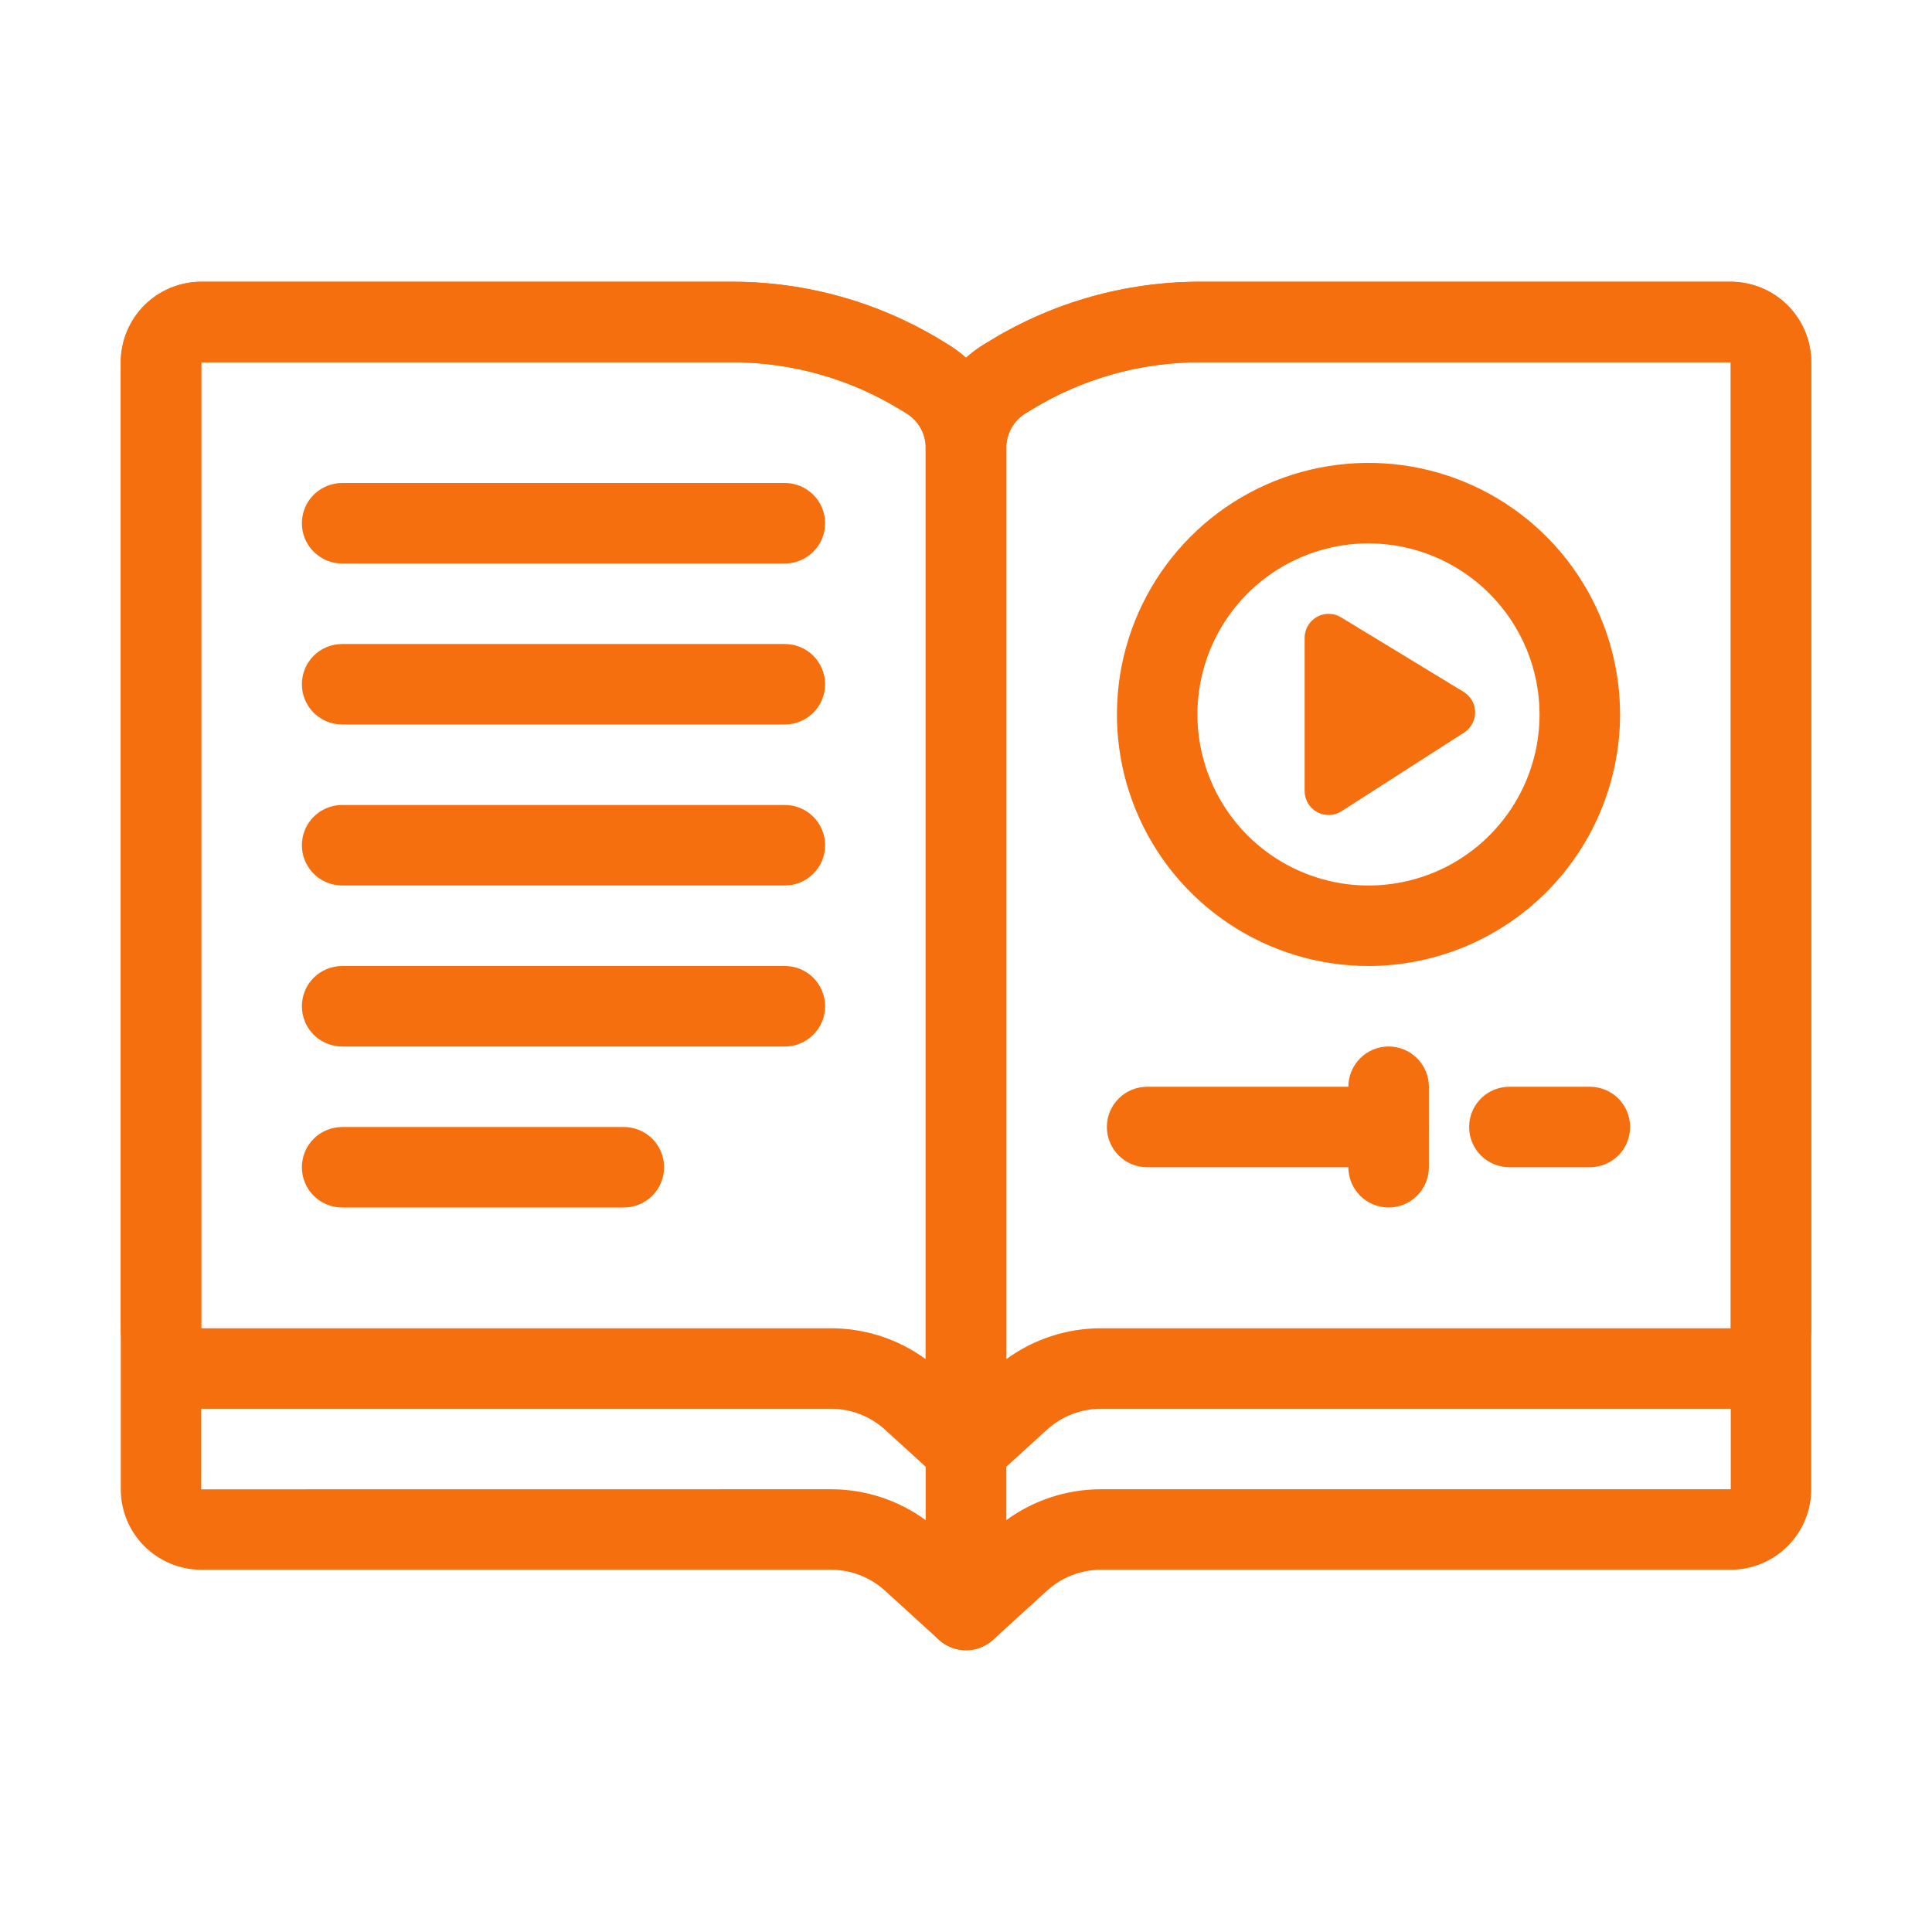
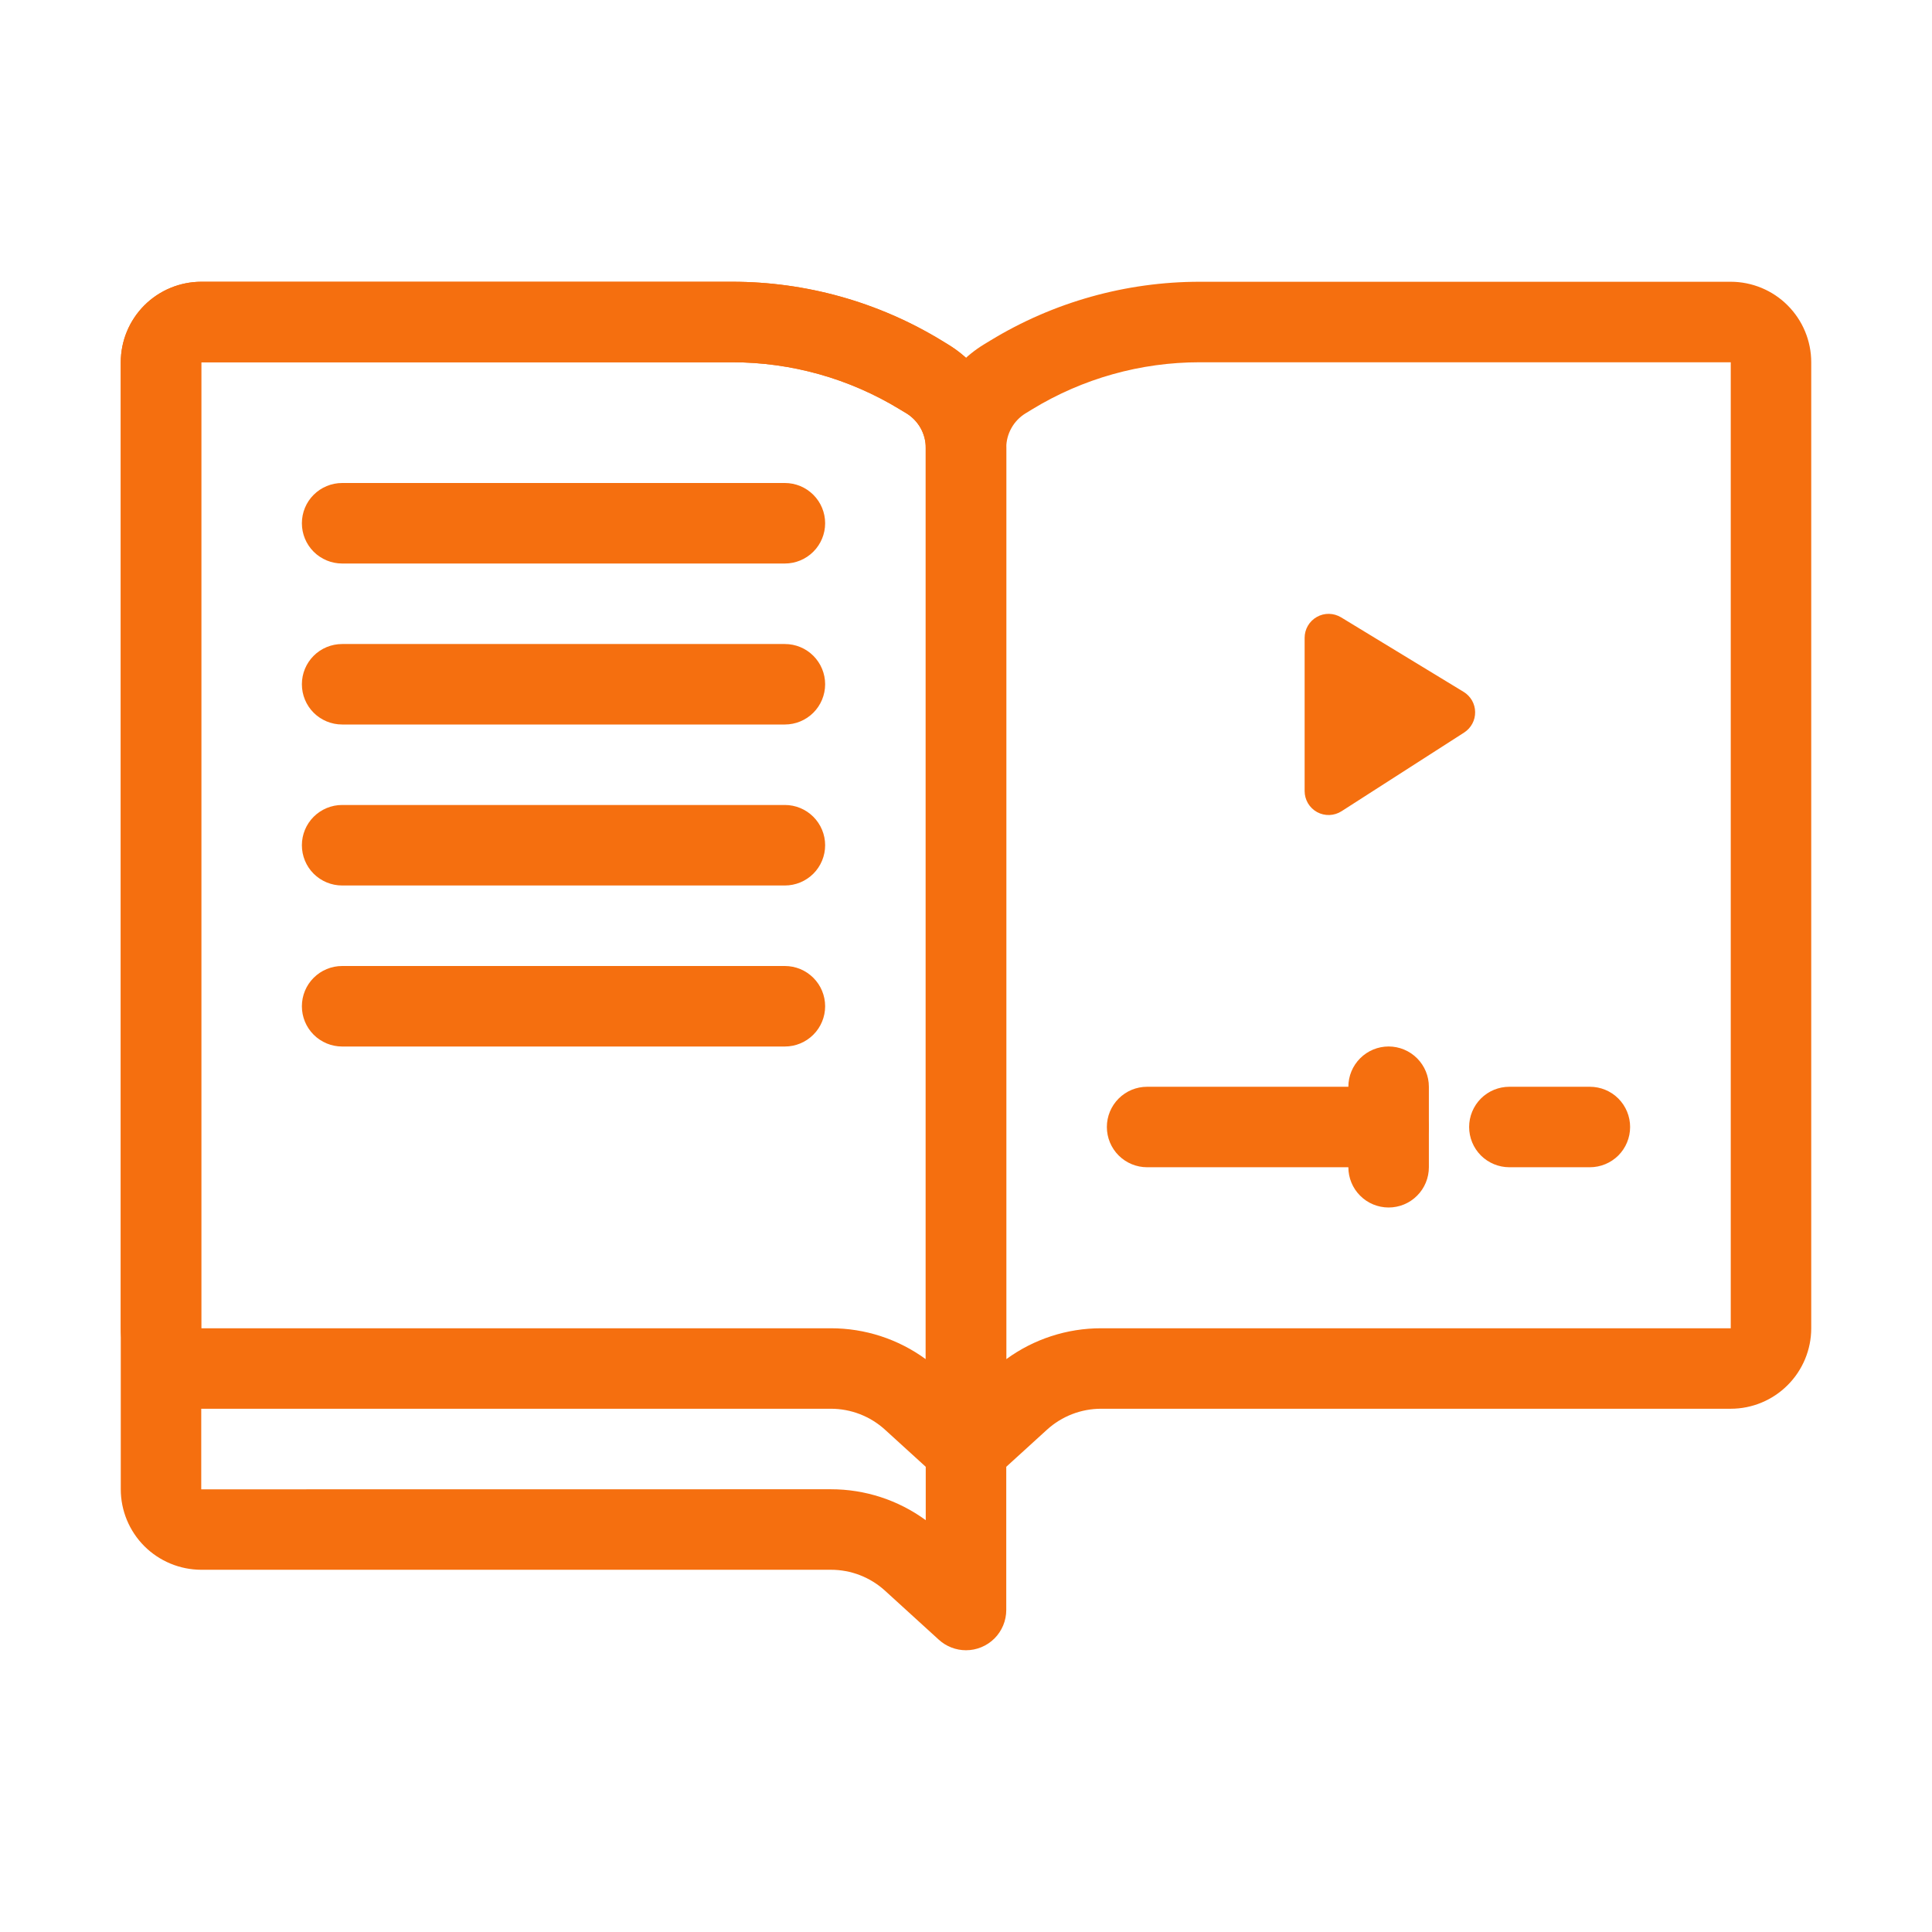
<svg xmlns="http://www.w3.org/2000/svg" width="55" height="55" viewBox="0 0 55 55" fill="none">
-   <path d="M27.5 46.979C27.196 46.979 26.905 46.858 26.69 46.644C26.475 46.429 26.354 46.137 26.354 45.834V12.746C26.356 12.157 26.508 11.578 26.797 11.064C27.085 10.55 27.5 10.119 28.002 9.81L28.195 9.693C29.99 8.599 32.053 8.021 34.156 8.021H49.271C49.878 8.022 50.461 8.263 50.89 8.693C51.32 9.123 51.562 9.705 51.562 10.313V42.396C51.562 43.004 51.32 43.586 50.89 44.016C50.461 44.445 49.878 44.687 49.271 44.688H31.347C30.776 44.687 30.226 44.9 29.804 45.285L28.272 46.681C28.061 46.873 27.785 46.979 27.5 46.979ZM34.156 10.313C32.473 10.312 30.823 10.775 29.386 11.651L29.194 11.768C29.027 11.871 28.889 12.014 28.793 12.186C28.697 12.357 28.646 12.55 28.646 12.746V43.276C29.43 42.703 30.376 42.395 31.347 42.396H49.271V10.313H34.156Z" fill="#F56F0F" />
  <path d="M27.5 46.979C27.215 46.979 26.939 46.873 26.728 46.681L25.196 45.285C24.774 44.9 24.224 44.687 23.653 44.688H5.729C5.122 44.687 4.539 44.445 4.109 44.016C3.68 43.586 3.438 43.004 3.438 42.396V10.313C3.438 9.705 3.68 9.123 4.109 8.693C4.539 8.263 5.122 8.022 5.729 8.021H20.844C22.948 8.021 25.01 8.599 26.806 9.694L26.996 9.81C27.499 10.118 27.914 10.55 28.203 11.063C28.491 11.577 28.644 12.156 28.646 12.746V45.834C28.646 46.137 28.525 46.429 28.31 46.644C28.095 46.858 27.804 46.979 27.5 46.979ZM22.293 42.396H23.653C24.624 42.395 25.57 42.703 26.354 43.276V12.746C26.354 12.55 26.303 12.357 26.207 12.185C26.11 12.014 25.972 11.87 25.805 11.767L25.614 11.652C24.178 10.776 22.527 10.312 20.844 10.313H5.729V42.398L22.293 42.396Z" fill="#F56F0F" />
  <path d="M27.5 42.396C27.196 42.396 26.905 42.275 26.69 42.06C26.475 41.845 26.354 41.554 26.354 41.25V12.746C26.356 12.157 26.508 11.578 26.797 11.064C27.085 10.55 27.5 10.119 28.002 9.81L28.195 9.693C29.99 8.599 32.053 8.021 34.156 8.021H49.271C49.878 8.022 50.461 8.263 50.89 8.693C51.32 9.123 51.562 9.705 51.562 10.313V37.813C51.562 38.42 51.32 39.003 50.89 39.432C50.461 39.862 49.878 40.104 49.271 40.104H31.347C30.776 40.104 30.226 40.317 29.804 40.702L28.272 42.097C28.061 42.289 27.785 42.396 27.5 42.396ZM34.156 10.313C32.473 10.312 30.823 10.775 29.386 11.651L29.194 11.768C29.027 11.871 28.889 12.014 28.793 12.186C28.697 12.357 28.646 12.55 28.646 12.746V38.693C29.43 38.12 30.376 37.812 31.347 37.813H49.271V10.313H34.156Z" fill="#F56F0F" />
  <path d="M27.5 42.396C27.215 42.396 26.939 42.289 26.728 42.097L25.196 40.702C24.774 40.317 24.224 40.104 23.653 40.104H5.729C5.122 40.104 4.539 39.862 4.109 39.432C3.68 39.003 3.438 38.42 3.438 37.813V10.313C3.438 9.705 3.68 9.123 4.109 8.693C4.539 8.263 5.122 8.022 5.729 8.021H20.844C22.948 8.021 25.01 8.599 26.806 9.694L26.996 9.81C27.499 10.118 27.914 10.55 28.203 11.063C28.491 11.577 28.644 12.156 28.646 12.746V41.25C28.646 41.554 28.525 41.845 28.31 42.06C28.095 42.275 27.804 42.396 27.5 42.396ZM22.293 37.813H23.653C24.624 37.812 25.57 38.12 26.354 38.693V12.746C26.354 12.55 26.303 12.357 26.207 12.185C26.11 12.014 25.972 11.87 25.805 11.767L25.614 11.652C24.178 10.776 22.527 10.312 20.844 10.313H5.729V37.814L22.293 37.813Z" fill="#F56F0F" />
-   <path d="M38.958 27.5C37.542 27.5 36.157 27.08 34.98 26.293C33.802 25.506 32.884 24.388 32.342 23.079C31.8 21.771 31.658 20.331 31.934 18.942C32.211 17.552 32.893 16.276 33.894 15.275C34.896 14.273 36.172 13.591 37.561 13.315C38.95 13.039 40.39 13.18 41.699 13.722C43.008 14.264 44.126 15.182 44.913 16.36C45.7 17.538 46.12 18.922 46.12 20.339C46.118 22.237 45.362 24.058 44.02 25.4C42.677 26.743 40.857 27.498 38.958 27.5ZM38.958 15.469C37.995 15.469 37.054 15.755 36.253 16.29C35.452 16.825 34.828 17.585 34.459 18.475C34.091 19.365 33.994 20.344 34.182 21.289C34.37 22.233 34.834 23.101 35.515 23.782C36.196 24.463 37.064 24.927 38.008 25.115C38.953 25.303 39.932 25.206 40.822 24.838C41.712 24.469 42.472 23.845 43.007 23.044C43.542 22.243 43.828 21.302 43.828 20.339C43.827 19.048 43.313 17.81 42.4 16.897C41.487 15.984 40.249 15.47 38.958 15.469Z" fill="#F56F0F" />
  <path d="M39.531 33.229H32.656C32.352 33.229 32.061 33.108 31.846 32.894C31.631 32.679 31.51 32.387 31.51 32.083C31.51 31.779 31.631 31.488 31.846 31.273C32.061 31.058 32.352 30.938 32.656 30.938H39.531C39.835 30.938 40.126 31.058 40.341 31.273C40.556 31.488 40.677 31.779 40.677 32.083C40.677 32.387 40.556 32.679 40.341 32.894C40.126 33.108 39.835 33.229 39.531 33.229Z" fill="#F56F0F" />
  <path d="M45.26 33.229H42.969C42.665 33.229 42.373 33.108 42.158 32.894C41.944 32.679 41.823 32.387 41.823 32.083C41.823 31.779 41.944 31.488 42.158 31.273C42.373 31.058 42.665 30.938 42.969 30.938H45.26C45.564 30.938 45.856 31.058 46.071 31.273C46.285 31.488 46.406 31.779 46.406 32.083C46.406 32.387 46.285 32.679 46.071 32.894C45.856 33.108 45.564 33.229 45.26 33.229Z" fill="#F56F0F" />
  <path d="M39.531 34.375C39.381 34.375 39.232 34.345 39.093 34.288C38.953 34.23 38.827 34.146 38.721 34.039C38.614 33.933 38.53 33.807 38.472 33.667C38.415 33.529 38.385 33.38 38.385 33.229V30.937C38.385 30.633 38.506 30.342 38.721 30.127C38.936 29.912 39.227 29.791 39.531 29.791C39.835 29.791 40.126 29.912 40.341 30.127C40.556 30.342 40.677 30.633 40.677 30.937V33.229C40.677 33.38 40.647 33.529 40.59 33.667C40.532 33.807 40.448 33.933 40.341 34.039C40.235 34.146 40.109 34.23 39.97 34.288C39.831 34.345 39.682 34.375 39.531 34.375Z" fill="#F56F0F" />
  <path d="M37.14 22.52V18.158C37.14 18.037 37.172 17.918 37.233 17.813C37.294 17.709 37.382 17.622 37.488 17.563C37.593 17.503 37.713 17.473 37.834 17.475C37.955 17.477 38.073 17.512 38.177 17.574L41.666 19.696C41.765 19.756 41.847 19.841 41.905 19.941C41.962 20.042 41.993 20.155 41.994 20.271C41.996 20.387 41.968 20.501 41.913 20.603C41.858 20.705 41.778 20.791 41.681 20.854L38.191 23.094C38.088 23.16 37.969 23.197 37.846 23.202C37.724 23.206 37.602 23.177 37.495 23.119C37.387 23.06 37.298 22.973 37.235 22.868C37.173 22.762 37.14 22.642 37.14 22.52Z" fill="#F56F0F" />
  <path d="M22.344 29.792H9.74C9.436 29.792 9.144 29.671 8.929 29.456C8.714 29.241 8.594 28.95 8.594 28.646C8.594 28.342 8.714 28.05 8.929 27.836C9.144 27.621 9.436 27.5 9.74 27.5H22.344C22.648 27.5 22.939 27.621 23.154 27.836C23.369 28.05 23.49 28.342 23.49 28.646C23.49 28.95 23.369 29.241 23.154 29.456C22.939 29.671 22.648 29.792 22.344 29.792Z" fill="#F56F0F" />
  <path d="M22.344 20.625H9.74C9.436 20.625 9.144 20.504 8.929 20.29C8.714 20.075 8.594 19.783 8.594 19.479C8.594 19.175 8.714 18.884 8.929 18.669C9.144 18.454 9.436 18.334 9.74 18.334H22.344C22.648 18.334 22.939 18.454 23.154 18.669C23.369 18.884 23.49 19.175 23.49 19.479C23.49 19.783 23.369 20.075 23.154 20.29C22.939 20.504 22.648 20.625 22.344 20.625Z" fill="#F56F0F" />
  <path d="M22.344 25.208H9.74C9.436 25.208 9.144 25.087 8.929 24.873C8.714 24.658 8.594 24.366 8.594 24.062C8.594 23.758 8.714 23.467 8.929 23.252C9.144 23.037 9.436 22.916 9.74 22.916H22.344C22.648 22.916 22.939 23.037 23.154 23.252C23.369 23.467 23.49 23.758 23.49 24.062C23.49 24.366 23.369 24.658 23.154 24.873C22.939 25.087 22.648 25.208 22.344 25.208Z" fill="#F56F0F" />
  <path d="M22.344 16.042H9.74C9.436 16.042 9.144 15.921 8.929 15.706C8.714 15.491 8.594 15.2 8.594 14.896C8.594 14.592 8.714 14.3 8.929 14.086C9.144 13.871 9.436 13.75 9.74 13.75H22.344C22.648 13.75 22.939 13.871 23.154 14.086C23.369 14.3 23.49 14.592 23.49 14.896C23.49 15.2 23.369 15.491 23.154 15.706C22.939 15.921 22.648 16.042 22.344 16.042Z" fill="#F56F0F" />
-   <path d="M17.76 34.375H9.74C9.436 34.375 9.144 34.254 8.929 34.04C8.714 33.825 8.594 33.533 8.594 33.229C8.594 32.925 8.714 32.634 8.929 32.419C9.144 32.204 9.436 32.084 9.74 32.084H17.76C18.064 32.084 18.356 32.204 18.571 32.419C18.785 32.634 18.906 32.925 18.906 33.229C18.906 33.533 18.785 33.825 18.571 34.04C18.356 34.254 18.064 34.375 17.76 34.375Z" fill="#F56F0F" />
</svg>